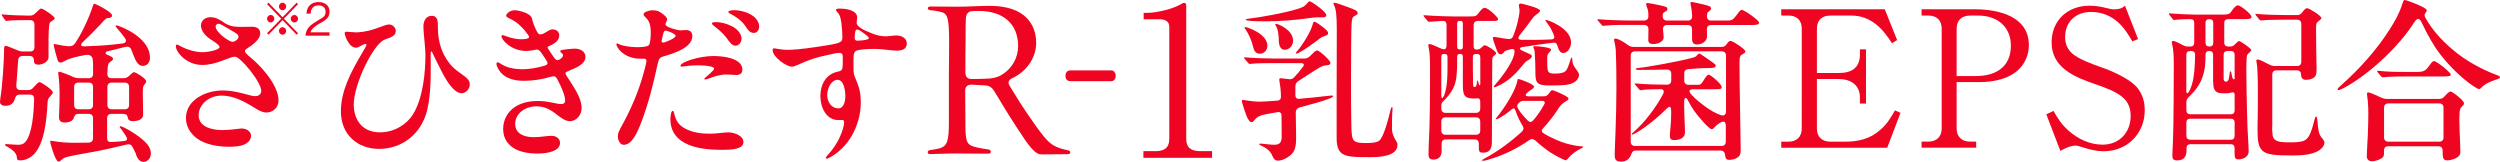
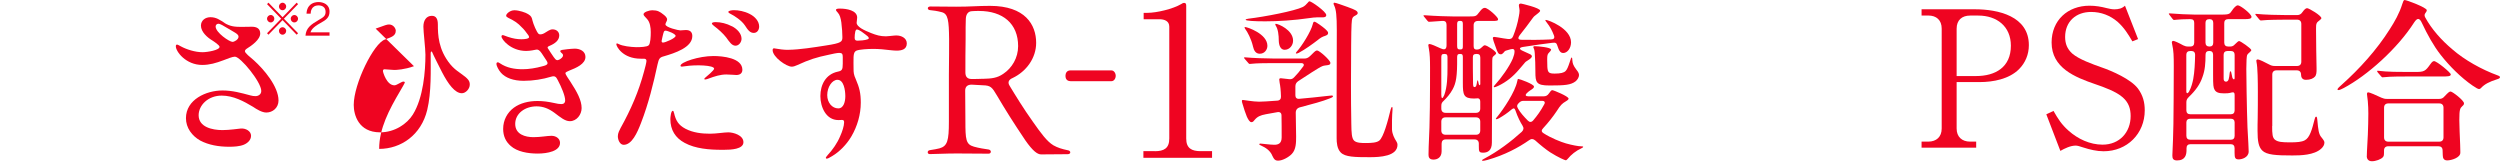
<svg xmlns="http://www.w3.org/2000/svg" id="_レイヤー_2" data-name="レイヤー 2" viewBox="0 0 476.98 30.84">
  <defs>
    <style>
      .cls-1 {
        fill: #ef0421;
      }
    </style>
  </defs>
  <g id="_レイヤー_1-2" data-name="レイヤー 1">
-     <path class="cls-1" d="M3.22,30.02c-.03-.95-1.22-1.68-1.84-2.04-.26-.13-.43-.23-.43-.33,0-.13.13-.16.3-.16.2,0,1.54.13,2.07.13.59,0,1.02-.03,1.48-.49,1.41-1.58,1.64-5.89,1.71-8.06,0-.89-.3-1.02-.82-1.02h-1.94c-.49,0-.76.26-.89.76-.26.85-.76,1.38-1.84,1.38-.59,0-1.02-.26-1.02-.76,0-.13.03-.43.07-.69.39-2.33.72-7.43.72-9.57,0-.2.1-.43.3-.43s1.25.43,2.23.85c.36.16.66.23,1.02.23h1.41c.53,0,.82-.29.82-.82v-4.34c0-.53-.3-.82-.82-.82h-.56c-.82,0-3.09,0-3.78.13l-.23.03c-.1,0-.23-.2-.3-.3l-.46-.66c-.06-.1-.1-.16-.1-.23s.07-.06.1-.06h.1c1.15.13,3.48.23,4.8.23h.39c.39,0,.72-.13,1.05-.46.72-.72.95-.89,1.08-.89.43,0,2.6,1.51,2.6,1.87,0,.13-.13.26-.36.39-.23.13-.53.3-.62.53-.13.36-.2,2.27-.2,2.76v3.71c0,.99-1.28,1.45-1.94,1.45-.76,0-.86-.46-.86-.85,0-.53-.3-.82-.82-.82h-1.31c-.49,0-.82.3-.86.79l-.36,4.87c-.03.53.26.85.79.85h1.45c.43,0,.76-.13,1.02-.49.56-.62.95-1.02,1.15-1.02.39,0,2.56,1.51,2.56,1.94,0,.2-.16.36-.49.76-.43.46-.49.56-.53,1.41-.17,3.16-.59,7.66-2.66,9.73-.59.56-1.51,1.09-2.5,1.09-.53,0-.69-.1-.69-.59M25.98,29.43c-.2-.43-.43-.89-.69-1.38-.23-.46-.56-.59-1.05-.49-2.3.56-4.74,1.12-6.68,1.45-2.04.36-4.5.82-5.06,1.02-.3.1-.49.23-.76.46-.23.26-.39.33-.59.33-.62,0-1.58-3.58-1.58-3.78,0-.13.07-.2.16-.2s.3.03.62.1c1.22.23,2.76.3,3.85.3.62,0,1.61,0,2.73-.03.53-.03.82-.33.82-.85v-3.81c0-.53-.3-.82-.82-.82h-2.01c-.53,0-.69.33-.82.72-.2.62-.82.92-1.81.92-.66,0-1.02-.33-1.02-.89v-.56c.07-1.48.1-2.76.1-4.14,0-2.2-.26-3.58-.26-3.85,0-.16.07-.23.2-.23.2,0,.69.17,1.25.39.46.16.99.39,1.48.63.36.13.66.2,1.02.2h1.88c.53,0,.82-.3.82-.82v-1.38c0-.39,0-.92-.06-1.31-.03-.53-.43-1.09-1.38-.92-1.51.26-3.09.66-3.72,1.02-.56.3-.86.43-1.02.43-.3,0-.46-.13-.59-.49-.13-.39-.39-1.35-.49-1.74-.1-.39-.26-1.08-.26-1.18,0-.07.03-.13.13-.13.07,0,.26.03.59.1.85.2,1.38.26,2.17.33.56,0,.95-.16,1.25-.66,1.41-2.07,2.79-5.26,3.35-7.07.1-.33.2-.39.26-.39s.13.03.3.1c.63.26,3.09,1.54,3.09,2.14,0,.36-.33.46-.79.49-.33,0-.53.2-1.58,1.38-1.12,1.18-2.1,2.17-3.06,3.06-.82.76-.53,1.02.39.95,2.2-.06,4.74-.23,7-.53.76-.1.85-.53.49-1.05-.39-.56-.86-1.12-1.45-1.81-.23-.26-.33-.39-.33-.49,0-.07.07-.1.13-.1.46,0,2.93,1.02,4.47,2.4,1.25,1.12,1.97,2.37,1.97,3.78,0,.82-.49,1.54-1.38,1.54-.79,0-1.28-.72-1.78-2.04-.16-.39-.29-.79-.43-1.12-.2-.46-.62-.59-1.15-.46-1.12.3-2.07.53-3.42.85-.36.1-.46.46.03.66.59.23,1.08.49,1.08.72s-.16.39-.53.62c-.33.23-.49.36-.56,2.2-.03.59.26.92.79.92h2.33c.39,0,.72-.13,1.05-.46.56-.53.76-.69.92-.69.36,0,2.33,1.22,2.33,1.74,0,.2-.2.46-.36.66-.26.33-.29.39-.29,1.87,0,.62,0,.76.03,1.78.03.85.03,1.41.03,2.07,0,.89-.99,1.22-1.91,1.22-.39,0-.92-.03-1.02-.69-.07-.46-.3-.69-.82-.69h-2.3c-.53,0-.82.29-.82.82v3.72c0,.53.13.85.86.82.79-.03,1.55-.1,2.2-.16.82-.07.92-.36.49-1.02-.29-.49-.59-.92-.85-1.25-.23-.29-.3-.39-.3-.46s.07-.13.13-.13c.43,0,3.39,1.64,4.7,2.99.76.72,1.12,1.48,1.12,2.24s-.53,1.58-1.41,1.58c-.76,0-1.12-.63-1.45-1.41M16.93,20.85c.53,0,.82-.3.82-.82v-3.45c0-.53-.3-.82-.82-.82h-1.97c-.53,0-.82.3-.82.82v3.45c0,.53.3.82.82.82h1.97ZM23.81,20.85c.53,0,.82-.3.82-.82v-3.45c0-.53-.3-.82-.82-.82h-2.5c-.53,0-.82.3-.82.82v3.45c0,.53.3.82.82.82h2.5Z" />
    <path class="cls-1" d="M42.81,4.37c1.05.66,1.97.76,3.19.76.66,0,1.35-.03,2.04-.03.82,0,1.58.26,1.61,1.25.03,1.22-1.71,2.4-2.56,2.93-.2.13-.36.3-.36.49,0,.36.99,1.12,1.71,1.74,1.91,1.71,4.7,5,4.7,7.66,0,1.38-1.09,2.3-2.33,2.3-.82,0-1.84-.62-2.53-1.09-1.74-1.05-3.78-2.14-5.98-2.14-2.6,0-4.4,1.84-4.4,3.75,0,2.27,2.63,2.83,4.54,2.83,1.35,0,3.02-.26,3.52-.3.92-.07,1.94.49,1.94,1.38,0,.82-.66,1.41-1.38,1.71-.79.33-1.91.39-2.79.39-2.01,0-3.91-.33-5.52-1.18-1.58-.89-2.73-2.43-2.73-4.27,0-3.55,3.85-5.29,6.97-5.29,1.91,0,3.52.46,5.36.95.33.1.63.13.95.13.53,0,1.09-.33,1.09-.99,0-1.71-3.98-6.54-5.03-6.54-.46,0-1.41.39-2.2.69-1.41.53-2.63.89-4.04.89-3.12,0-5.03-2.56-5.03-3.55,0-.23.07-.33.23-.33s.39.16.72.33c1.08.59,2.73,1.12,4.14,1.12.92,0,3.25-.39,3.25-1.02,0-.33-1.08-1.02-1.38-1.22-.95-.56-2.17-1.64-2.17-2.83,0-1.02.86-1.61,1.81-1.61,1.12,0,1.81.53,2.7,1.09M41.14,5.06c0,1.15,2.63,2.93,3.22,2.93.33,0,1.15-.43,1.15-.99,0-.53-.79-.82-2.43-1.81-.33-.2-1.05-.66-1.41-.66-.3,0-.53.23-.53.53" />
-     <path class="cls-1" d="M71.67,5.46c1.84-.66,2.14-.79,2.56-.79.82,0,1.28.76,1.28,1.18,0,.99-.79,1.22-2.04,1.68-2.14.66-5.98,8.45-5.98,12.49,0,1.87.89,5.23,5.03,5.23,2.83,0,5.16-1.64,6.25-3.39,2.01-3.22,2.4-8.32,2.4-11.41,0-1.22-.39-4.34-.39-5.36,0-1.15.53-2.07,1.61-2.07.82,0,1.15.59,1.15,1.65,0,1.94.07,4.77,2.37,7.6.56.66,1.09,1.12,1.91,1.68,1.55,1.09,1.81,1.48,1.81,2.2,0,.82-.79,1.64-1.51,1.64-1.32,0-2.6-1.74-3.78-4.01-.63-1.25-1.64-3.22-1.91-3.88-.13-.2-.26,0-.26.26,0,3.26.16,7.4-.66,10.82-1.15,4.77-5,7.43-9.17,7.43s-7.3-2.76-7.3-7.17c0-3.91,1.94-7.53,3.95-10.95.36-.62.95-1.61.95-1.74,0-.1-.16-.16-.3-.16-.43.07-1.25.72-1.68.72-1.48,0-2.2-2.5-2.2-2.73,0-.2.1-.33.3-.33.16,0,1.58.13,1.87.13.36,0,1.94-.06,3.75-.72" />
+     <path class="cls-1" d="M71.67,5.46c1.84-.66,2.14-.79,2.56-.79.82,0,1.28.76,1.28,1.18,0,.99-.79,1.22-2.04,1.68-2.14.66-5.98,8.45-5.98,12.49,0,1.87.89,5.23,5.03,5.23,2.83,0,5.16-1.64,6.25-3.39,2.01-3.22,2.4-8.32,2.4-11.41,0-1.22-.39-4.34-.39-5.36,0-1.15.53-2.07,1.61-2.07.82,0,1.15.59,1.15,1.65,0,1.94.07,4.77,2.37,7.6.56.66,1.09,1.12,1.91,1.68,1.55,1.09,1.81,1.48,1.81,2.2,0,.82-.79,1.64-1.51,1.64-1.32,0-2.6-1.74-3.78-4.01-.63-1.25-1.64-3.22-1.91-3.88-.13-.2-.26,0-.26.26,0,3.26.16,7.4-.66,10.82-1.15,4.77-5,7.43-9.17,7.43c0-3.91,1.94-7.53,3.95-10.95.36-.62.95-1.61.95-1.74,0-.1-.16-.16-.3-.16-.43.07-1.25.72-1.68.72-1.48,0-2.2-2.5-2.2-2.73,0-.2.1-.33.3-.33.16,0,1.58.13,1.87.13.36,0,1.94-.06,3.75-.72" />
    <path class="cls-1" d="M100.81,2.73c.56.33.66.62.79,1.22.16.66.79,2.17,1.15,2.5.23.2.76.1,1.12-.13.49-.26.99-.72,1.55-.72.76,0,1.28.49,1.28,1.15,0,.95-.82,1.58-1.88,2.01-.23.1-.39.2-.33.39.13.26.92,1.38,1.15,1.74.46.66.66.69,1.12.46.33-.2.66-.46.66-.79,0-.23-.13-.33-.36-.53-.1-.1-.16-.16-.16-.26,0-.26.36-.26,1.41-.39.56-.03.82-.1,1.35-.1.95,0,2.04.46,2.04,1.58,0,1.35-1.78,2.1-3.06,2.6-.26.13-.76.3-.76.49,0,.29.62,1.12.95,1.64,1.28,1.97,2.14,3.55,2.14,5.03,0,1.25-.95,2.5-2.24,2.5-.92,0-1.74-.69-2.96-1.61-1.08-.79-2.14-1.22-3.39-1.22-2.2,0-4.08,1.35-4.08,3.35s1.91,2.53,3.49,2.53c1.35,0,2.63-.26,3.42-.26.92,0,1.64.56,1.64,1.35,0,1.58-2.4,2.04-4.27,2.04s-3.91-.36-5.13-1.45c-.95-.82-1.45-1.88-1.45-3.26,0-1.68.79-3.12,2.04-4.04,1.22-.89,2.83-1.28,4.5-1.28,1.09,0,2.01.13,3.22.39.56.13.95.2,1.35.2s.72-.2.72-.72c0-.85-.72-2.56-1.41-3.85-.33-.69-.59-.85-1.25-.66-1.61.49-3.42.79-5.26.79-1.94,0-3.48-.56-4.34-1.55-.43-.49-.85-1.28-.85-1.68,0-.2.1-.3.26-.3.07,0,.2.03.43.2,1.28.86,2.73,1.12,4.34,1.12,1.15,0,2.56-.23,3.72-.56,1.12-.26,1.18-.53.76-1.15-.3-.49-.59-.89-.89-1.35-.39-.56-.66-.72-.99-.69-.36.07-1.18.26-1.97.26-2.93,0-4.7-2.2-4.7-2.76,0-.16.1-.26.23-.26.16,0,.49.16.99.33.99.33,1.78.46,2.56.46.69,0,1.48-.1,1.48-.4,0-.1-.03-.2-.13-.36-.46-.66-.92-1.22-1.25-1.51-.76-.82-1.35-1.22-2.63-1.84-.23-.13-.36-.23-.36-.4,0-.33.72-1.02,1.58-1.02s2.17.43,2.66.76" />
    <path class="cls-1" d="M118.44,24.36c1.94-3.49,3.42-6.9,4.44-10.72.2-.69.46-1.74.46-2.01s-.13-.43-.49-.43h-.59c-3.49,0-4.67-2.37-4.67-2.76,0-.1.06-.16.13-.16.1,0,.16.07.33.13.76.39,2.27.56,3.32.59.79,0,2.07-.03,2.4-.36.33-.33.39-1.64.39-2.5s-.13-1.91-.72-2.53c-.39-.43-.66-.66-.66-.89,0-.39.99-.76,1.71-.76.95,0,1.41.26,2.1.82.26.2.69.56.69.92,0,.16-.07.36-.16.49-.06.13-.16.3-.16.46,0,.59,2.5,1.15,2.86,1.15.33,0,.59-.07,1.05-.07.79,0,1.22.39,1.22,1.15,0,2.2-3.39,3.26-5.39,3.85-.85.23-.99.43-1.25,1.58-.76,3.52-1.71,7.46-3.16,11.18-.72,1.87-1.74,4.14-3.29,4.14-.72,0-1.12-.92-1.12-1.64,0-.59.3-1.12.56-1.64M126.43,6.87c-.03.23-.2.79-.2.95,0,.26.13.3.3.3.36,0,2.37-.82,2.37-1.28,0-.39-1.55-.99-1.91-.99-.33,0-.36.23-.56,1.02M128.6,21.54c.33,1.45.82,2.3,2.17,3.02,1.45.76,3.12.95,4.7.95,1.18,0,2.7-.26,3.48-.26.95,0,2.89.53,2.89,1.88s-2.37,1.45-3.71,1.45h-.46c-2.27,0-5-.2-7.04-1.32-1.78-.95-2.73-2.47-2.73-4.54,0-.26.1-1.58.46-1.58.13,0,.2.2.23.4M129.84,12.53c0-.66,3.49-1.84,6.28-1.84,1.68,0,5.52.33,5.52,2.63,0,.59-.39.99-1.15.99-.36,0-1.15-.1-1.91-.1-1.15,0-2.24.36-3.32.76-.16.07-.56.2-.72.2-.07,0-.16-.03-.16-.1,0-.1.1-.2.26-.33.2-.16,1.61-1.32,1.61-1.64,0-.66-3.49-.79-5.56-.46-.23.03-.46.07-.56.07-.07,0-.3,0-.3-.16M139.64,5c1.02.53,1.84,1.41,1.84,2.4,0,.62-.49,1.32-1.15,1.32-.72,0-1.18-.76-1.78-1.58-.59-.76-1.51-1.58-2.3-2.17-.16-.16-.43-.33-.43-.49s.26-.26.72-.26c.99,0,2.07.26,3.09.79M143.03,2.66c.99.49,1.81,1.38,1.81,2.4,0,.66-.39,1.22-1.02,1.22-.72,0-1.12-.53-1.71-1.45-.63-.92-1.91-1.78-2.76-2.2-.16-.07-.39-.2-.39-.36,0-.23.69-.33,1.05-.33.89,0,2,.2,3.02.72" />
    <path class="cls-1" d="M147.8,9.24c.79.13,1.81.3,2.66.26,2.1-.03,4.83-.46,7.1-.82,3.03-.46,3.16-.72,3.16-1.61,0-.66-.06-1.74-.2-2.8-.13-.85-.3-1.45-.66-1.84-.2-.23-.36-.39-.36-.53,0-.26.43-.26.79-.26,1.22,0,3.25.33,3.25,1.71,0,.33-.1.76-.1.99,0,.79,1.45,1.45,2.76,1.97.99.39,1.74.62,2.83.62.36,0,1.05-.1,1.45-.13.2-.03.43-.03.59-.03.89,0,1.94.49,1.94,1.51,0,1.18-1.02,1.38-1.97,1.38-.69,0-2.04-.2-2.8-.26-.49-.03-.99-.07-1.51-.07-1.25,0-2.76.1-3.32.33-.43.2-.53.62-.56,1.22-.03.63,0,1.58,0,2.17,0,.82.03,1.18.43,2.07.69,1.61.95,2.66.95,4.47,0,2.24-.66,4.5-1.78,6.41-.92,1.58-2.3,2.96-3.68,3.78-.53.33-.85.49-1.05.49-.1,0-.16-.07-.16-.16s.16-.3.36-.53c.92-.99,1.81-2.24,2.37-3.58.39-.85.76-1.97.76-2.66,0-.26-.06-.46-.39-.46-.2,0-.46.03-.69.03-2.43,0-3.45-2.57-3.45-4.57,0-2.17,1.02-4.18,3.32-4.67.79-.16.95-.36.95-1.51v-1.25c0-.59-.1-.82-.69-.82-.36,0-1.35.2-2.01.36-2.33.49-3.62.89-5.98,1.97-.36.16-.72.3-1.05.3-1.02,0-3.65-1.84-3.65-3.16,0-.26.13-.39.39-.33M159.8,15.22c-1.02,0-1.97,1.35-1.97,2.93,0,1.45.95,2.53,2.1,2.53,1.05,0,1.35-1.32,1.35-2.33,0-1.15-.3-3.12-1.48-3.12M163.19,5.98c-.1.39-.13.92-.13,1.22,0,.43.16.56.56.56s1.41-.06,1.91-.26c.16-.07.23-.13.23-.23s-.07-.2-.2-.33c-.26-.23-.62-.49-.89-.69-.2-.16-.49-.36-.76-.49-.16-.1-.33-.13-.43-.13-.13,0-.23.13-.3.36" />
    <path class="cls-1" d="M195.59,26.72c-2.33-3.47-3.67-5.6-5.37-8.48-.95-1.62-1.22-1.93-2.68-1.97l-2.17-.12c-.79,0-1.22.39-1.22,1.14,0,1.66.04,3.39.04,5.8,0,3.51.08,4.46,1.62,4.89.99.28,2.01.43,2.84.55.55.12.51.79-.04.79-1.62,0-3.71-.04-6.08-.04-2.21,0-4.06.12-5.13.12-.28,0-.4-.16-.4-.36,0-.16.12-.35.4-.39,1.03-.16,1.22-.2,1.86-.35,1.5-.43,1.78-1.46,1.78-5.09v-8.92c.04-3.39.04-5.05.04-6.87-.04-3.51-.2-4.78-1.38-5.09-.87-.24-1.74-.35-2.21-.39-.32,0-.47-.2-.47-.35,0-.2.16-.35.51-.35.95,0,2.88.04,4.89.04,2.8,0,4.1-.16,6.47-.16,6.71,0,8.8,3.59,8.8,7.06,0,2.88-1.85,5.45-4.5,6.71-.75.32-.99.83-.55,1.5,1.1,1.82,2.64,4.34,4.42,6.83,1.58,2.25,2.68,3.75,3.91,4.5.83.47,1.62.71,2.76.95.32.04.47.24.47.39,0,.2-.16.36-.51.36-1.38,0-2.68.04-5.05.04-.71,0-1.58-.63-3.04-2.72M187.5,15.04c1.74-.04,2.76-.16,3.91-.95,1.66-1.1,2.84-3.04,2.84-5.29,0-4.3-2.92-6.71-7.46-6.71-.47,0-.91,0-1.3.04-.71,0-1.18.51-1.22,1.46-.04.83-.04,2.09-.04,3.95-.04,2.25-.04,4.1-.04,6.31,0,.79.39,1.22,1.15,1.22.71,0,1.46,0,2.17-.04" />
    <path class="cls-1" d="M204.23,15.48c-.71,0-.95-.51-.95-.99,0-.51.24-1.06.95-1.06h7.81c.51,0,.83.55.83,1.03,0,.51-.32,1.03-.83,1.03h-7.81Z" />
    <path class="cls-1" d="M220.33,28.85c1.74,0,2.76-.55,2.76-2.41V5.09c0-1.1-.95-1.42-1.89-1.42h-3v-1.22h.71c1.78,0,4.89-.75,6.43-1.66.2-.12.35-.24.59-.24.32,0,.39.24.39.55v25.33c0,1.86,1.03,2.41,2.76,2.41h2.17v1.26h-13.1v-1.26h2.17Z" />
    <path class="cls-1" d="M242.7,29.59c-.43-.89-1.18-1.41-2.14-1.84-.16-.07-.3-.13-.3-.23,0-.07.07-.13.2-.13.23,0,1.91.23,2.66.23s1.41-.23,1.41-1.41c0-1.45,0-2.83-.03-4.18,0-.49-.3-.72-.79-.63l-2.17.39c-1.09.2-1.64.46-2.17,1.09-.13.16-.3.43-.59.43-.36,0-.62-.49-.89-1.05-.23-.56-.62-1.68-.79-2.33-.1-.3-.16-.53-.16-.66,0-.1.03-.2.2-.2.26,0,1.91.33,3.09.33.53,0,1.78-.07,3.48-.2.46-.03.72-.33.69-.79-.03-1.15-.13-2.04-.26-2.66-.03-.2-.07-.49-.07-.59,0-.2.16-.23.33-.23.1,0,.79.1,1.45.16.43.07.76,0,1.05-.33.56-.56,1.05-1.15,1.68-2,.33-.36.2-.72-.33-.72h-5.49c-1.35,0-3.19.03-3.95.13l-.36.03c-.13,0-.2-.07-.3-.2l-.66-.76c-.07-.06-.13-.16-.13-.23s.07-.07.13-.07h.06c1.41.13,4.01.23,5.56.23h5.72c.39,0,.69-.1.99-.36.2-.16.39-.36.59-.56.49-.49.66-.62.89-.62.43,0,2.53,1.87,2.53,2.37,0,.3-.16.36-.53.43-.3.03-.82.1-1.02.2-.66.26-2.99,1.81-4.6,2.86-.36.26-.53.56-.53.99v1.71c0,.46.26.72.76.66,1.78-.16,3.55-.33,5.2-.53l.99-.1c.16,0,.23.07.23.13,0,.13-.16.26-.63.43-1.28.53-3.48,1.12-5.62,1.68-.56.13-.86.49-.86,1.05.03,1.38.07,3.71.07,4.54,0,1.12,0,2.47-.82,3.32-.56.59-1.74,1.28-2.6,1.28-.59,0-.79-.23-1.18-1.05M239.05,8.81c-.36-1.45-.99-2.63-1.51-3.35-.07-.1-.1-.16-.1-.2,0-.07.07-.1.13-.1.39,0,4.24,1.28,4.24,3.58,0,.72-.53,1.51-1.45,1.51-.76,0-1.12-.56-1.32-1.45M251.18,3.32c-.23,0-.79.03-1.35.13-2.96.43-5.92.62-8.45.62-2.17,0-3.72-.1-3.72-.3,0-.1.13-.13.49-.2,3.25-.39,8.88-1.48,10.42-2.24.33-.16.72-.53.92-.79.13-.16.23-.29.36-.29.36,0,3.19,1.97,3.19,2.63,0,.36-.36.43-.66.43h-1.22ZM243.98,7.76c0-1.05-.13-2.2-.59-2.89-.13-.23-.07-.33.03-.33.43,0,3.29,1.15,3.29,3.22,0,.89-.66,1.74-1.61,1.74-.76,0-1.09-.79-1.12-1.74M247.4,9.86c.95-1.02,2.73-3.85,3.06-5.23.1-.39.16-.49.33-.49.26,0,1.61.99,2.04,1.38.46.43.56.59.56.76,0,.26-.1.39-.56.56-.53.16-.89.36-1.48.85-.72.56-2.43,1.81-3.58,2.4-.23.1-.36.13-.43.13s-.1-.07-.1-.1c0-.07.07-.13.16-.26M257.23,1.38c1.25.46,1.81.69,1.81,1.12,0,.2-.23.36-.43.46-.23.1-.49.26-.59.53-.13.36-.2,1.05-.23,5.06-.03,5.89-.07,9.6.03,15.06.03,1.78.07,2.76.53,3.22.46.46,1.51.46,2.2.46,1.15,0,2.1-.07,2.6-.46.82-.66,1.64-3.71,2.17-5.92.1-.33.16-.49.26-.49s.13.13.1.53c-.1,1.12-.13,2.93-.1,3.78.06.89.43,1.61.85,2.27.13.2.2.39.2.62,0,2.2-3.36,2.37-5.26,2.37-2.89,0-4.7-.03-5.56-.89-.72-.72-.79-1.94-.79-2.7v-8.75c0-3.95.03-7.89.03-11.84,0-2.83-.13-3.98-.49-4.74-.1-.16-.13-.33-.13-.39,0-.1.07-.17.13-.17.33,0,1.68.53,2.66.86" />
    <path class="cls-1" d="M272.55,29.4c0-.16,0-.79.03-1.38.26-4.8.26-10.39.26-15.19,0-1.28-.03-2.63-.23-3.58-.03-.13-.1-.56-.1-.62,0-.16.1-.23.26-.23.23,0,1.25.43,2.07.82.62.3,1.15.33,1.15-.59v-3.81c0-.82-.39-.85-.95-.82l-1.84.13-.56.03c-.1,0-.16-.03-.3-.2l-.59-.72c-.13-.16-.16-.2-.16-.26s.07-.07.1-.07h.13c2.14.16,4.57.23,5.42.23h3.09c1.25,0,1.32-.03,1.91-.82.43-.56.69-.82,1.05-.82.62,0,2.53,1.78,2.53,2.14,0,.33-.16.36-1.28.36h-2.56c-.53,0-.82.3-.82.82v3.98c0,.53.23.66.59.66.39,0,.66-.13.99-.46.23-.23.39-.36.56-.36.39,0,2.14,1.12,2.14,1.51,0,.13-.03.2-.33.43-.23.2-.26.23-.33.36-.03.07-.07.39-.07.66l-.07,15.62c0,1.51-.82,1.91-1.64,1.91s-.85-.2-.85-1.32v-.39c0-.53-.3-.82-.82-.82h-5.49c-.53,0-.79.3-.79.82v1.45c0,1.15-.79,1.58-1.55,1.58-.89,0-.95-.56-.95-1.02M279.1,15.85v-4.9c0-.43-.03-.66-.53-.66s-.56.23-.56.66c.03,3.65-.2,4.87-.85,6.08-.49.92-1.15,1.64-1.71,2.2-.33.3-.46.49-.46.99v.49c0,.53.3.82.82.82h5.79c.53,0,.82-.3.82-.82v-1.28c0-.59-.3-.72-.69-.66-.26.03-.39.03-.49.03-2.01,0-2.14-.72-2.14-2.96M276.17,10.95c0-.43-.06-.66-.59-.66s-.59.23-.59.66v7.1c0,.82.23.89.56.1.59-1.58.62-3.65.62-5.19v-2.01ZM275.81,22.39c-.53,0-.82.29-.82.82v1.68c0,.53.3.82.82.82h5.79c.53,0,.82-.29.82-.82v-1.68c0-.53-.3-.82-.82-.82h-5.79ZM279.1,4.64c0-.43-.03-.66-.53-.66s-.56.23-.56.66v4.11c0,.46.07.69.56.69.53,0,.53-.23.53-.69v-4.11ZM282.42,10.95c0-.43-.16-.66-.69-.66-.59,0-.72.23-.72.66v2.17c0,.89.03,1.84.03,2.37,0,.92.03,1.12.3,1.12.36,0,.39-.56.46-.92.03-.2.06-.36.13-.36s.1.2.2.69c.07.33.3.3.3,0v-5.06ZM282.78,30.58c0-.07.1-.16.39-.3,2.66-1.41,5.1-3.26,7.17-5.13.36-.36.43-.72.16-1.15-.46-.76-.89-1.55-1.38-2.96-.13-.39-.33-.46-.66-.2-.89.76-1.64,1.25-2.43,1.71-.2.1-.39.2-.53.2-.07,0-.1-.03-.1-.1s.2-.29.36-.49c1.02-1.25,3.32-4.6,3.72-6.67.07-.36.1-.43.2-.43.23,0,2.99.99,2.99,1.45,0,.2-.1.33-.49.59-.13.1-.46.26-.86.66-.39.39-.26.62.3.62h2.89c.43,0,.76-.16,1.02-.56.26-.39.46-.62.62-.62.26,0,3.12,1.18,3.12,1.61,0,.13-.07.26-.53.53-.72.43-.99.69-1.74,1.87-.66.99-1.58,2.17-2.5,3.16-.46.46-.46.76,0,1.05,1.35.89,3.35,1.68,4.27,1.94,1.18.33,2.37.56,2.96.56.13,0,.33,0,.33.1,0,.07-.06.13-.26.23-1.15.53-2.04,1.25-2.73,2.1-.13.13-.23.23-.33.23-.16,0-1.41-.53-2.96-1.51-.76-.49-1.91-1.41-2.86-2.27-.39-.33-.76-.36-1.15-.07-2.01,1.41-4.7,2.86-7.96,3.78-.46.13-.76.17-.86.17-.13,0-.2-.03-.2-.1M284.98,16.54c0-.06.13-.2.26-.36,1.18-1.28,2.73-3.45,3.39-5,.23-.59.33-.99.33-1.38,0-.43-.26-.53-.79-.39-.39.1-.69.2-.89.26-.23.1-.3.26-.46.43-.2.2-.3.26-.49.26-.46,0-.62-.39-.92-1.25-.39-1.02-.59-1.68-.59-1.81,0-.1.03-.26.26-.26.1,0,.33.03.72.1.82.16,1.41.23,1.91.3.49.07.82-.1.99-.56.46-1.15.86-2.43,1.09-3.81.07-.36.13-.76.13-1.05,0-.2-.07-.56-.1-.72-.03-.16-.03-.23-.03-.26,0-.26.13-.36.4-.36.1,0,3.65.82,3.65,1.35,0,.13-.03.23-.76.79-.26.2-.39.26-.72.72-.79,1.09-1.45,1.97-2.3,3.03-.63.79-.39,1.02.3,1.02,1.28.03,3.62.03,5.59-.07.49,0,.72-.26.53-.76-.36-.95-.76-1.68-1.35-2.43-.26-.33-.29-.4-.29-.46,0-.03.03-.07.1-.07.43,0,4.8,1.61,4.8,4.27,0,1.15-.72,2.04-1.48,2.04-.46,0-.79-.26-1.15-1.45-.13-.43-.3-.59-.99-.49-1.38.16-3.22.43-5.56.79-.76.13-.76.43,0,.76l1.22.56c.36.13.49.33.49.46,0,.16-.2.4-.49.59-.26.2-.43.26-.69.46-.17.13-.56.69-1.28,1.48-1.15,1.35-2.4,2.37-3.98,3.12-.3.13-.59.26-.72.26-.07,0-.1-.03-.1-.1M294.26,19.24h-3.55c-.43,0-.62.1-.95.43-.3.3-.43.56-.13,1.05.43.76,1.09,1.51,1.88,2.3.33.33.69.33,1.02-.06.76-.89,1.41-1.78,2.1-3.06.23-.39.03-.66-.36-.66M292.94,13.68c0-.69,0-1.12-.03-1.81-.07-1.68-.1-2.17-.23-2.53-.07-.13-.13-.26-.13-.33,0-.16.1-.2.23-.2.66,0,3.16.23,3.16.66,0,.17-.3.46-.36.53-.33.33-.39.49-.39,1.38,0,.39,0,.82.03,1.38.07,1.09.29,1.28,1.41,1.28s1.74-.16,2.07-.49c.26-.26.46-.69.82-1.78.2-.59.23-.79.33-.79s.13.13.16.69c.03.39.16.85.72,1.58.46.56.53.82.53,1.09,0,.39-.29.89-.66,1.18-.89.69-2.04.79-4.96.79-2.56,0-2.7-.59-2.7-2.63" />
-     <path class="cls-1" d="M322.83,7.1v-1.51c0-.53-.3-.82-.82-.82h-3.91c-.53,0-.86.3-.82.85.07.69.13,1.15.13,1.48,0,.99-1.38,1.31-1.94,1.31-.95,0-.99-.53-.99-.76,0-.39.03-1.18.03-2.07,0-.53-.3-.82-.82-.82h-2.99c-.89,0-3.03-.03-4.08.1-.3.03-.62.07-.76.07-.1,0-.16-.03-.3-.2l-.62-.72c-.13-.16-.17-.2-.17-.26s.03-.07.13-.07h.2c1.45.13,3.91.23,5.75.23h2.83c.53,0,.82-.3.82-.82v-.1c0-.69-.06-1.12-.33-1.77-.06-.17-.1-.33-.1-.39,0-.2.1-.26.3-.26.16,0,1.51.26,1.97.36,1.68.36,1.78.43,1.78.76,0,.16,0,.33-.33.49-.46.23-.56.33-.56.76v.16c0,.53.3.82.82.82h3.98c.53,0,.82-.3.82-.82,0-.46-.1-1.28-.2-1.81-.07-.33-.13-.56-.13-.69,0-.16.1-.23.26-.23.13,0,1.74.36,2.27.49,1.15.26,1.41.43,1.41.72,0,.2-.1.36-.49.66-.17.13-.26.2-.29.76-.07.59.26.92.79.92h2.93c.92,0,1.15,0,1.94-1.05.43-.62.72-.99.99-.99.43,0,3.29,1.97,3.29,2.43s-.69.46-1.74.46h-7.4c-.53,0-.82.26-.82.82l.03,1.12c0,.46-.03.72-.3,1.05-.26.33-.79.72-1.61.72-.89,0-.95-.59-.95-1.38M308.07,29.26c0-.72.33-6.71.33-12.53,0-4.54-.1-6.64-.13-7.23-.03-.43-.13-.99-.2-1.28-.07-.26-.13-.53-.13-.62,0-.16.07-.23.33-.23.43,0,1.55.63,2.37,1.25.33.23.62.33,1.02.33h16.8c.43,0,.76-.16,1.02-.59.29-.43.46-.56.69-.56.43,0,2.83,1.58,2.83,2.01,0,.16-.07.26-.36.43-.66.36-.76.43-.76,1.91,0,4.87.23,14.17.23,16.34,0,.59-.03,1.02-.33,1.32-.4.43-1.09.69-1.87.69-.69,0-.72-.49-.79-.99-.07-.49-.33-.79-.85-.79h-16.18c-.72,0-.76.56-.99,1.02-.26.53-.72,1.09-1.81,1.09-1.18,0-1.22-.56-1.22-1.55M328.45,27.85c.53,0,.82-.3.82-.82v-3.02c0-.82-.43-.95-.95-.66-.49.26-.89.59-1.22.95-.26.3-.43.36-.52.36-.43,0-2.47-2.24-3.36-3.55-.33-.46-.66-.99-1.08-1.78-.43-.95-.82-.82-.82.13,0,2.76.16,4.6.16,5.79,0,1.12-1.09,1.48-2.04,1.48-.76,0-.85-.36-.85-.92,0-.2.07-.89.1-1.22.13-1.18.16-2.1.16-3.25,0-1.09-.23-1.28-1.05-.43-2.04,2.01-4.47,3.85-6.02,4.64-.13.06-.26.13-.36.13-.07,0-.1-.03-.1-.07,0-.06.03-.13.26-.33,2.24-1.94,4.27-4.64,5.69-7.27.3-.59.16-.99-.39-.99-1.12,0-2.96.03-3.65.16l-.26.03c-.1,0-.16-.07-.29-.23l-.59-.69c-.16-.2-.2-.23-.2-.29s.1-.07.13-.07h.2c1.61.16,4.11.23,5.75.23h.07c.53,0,.82-.3.82-.82v-1.25c0-.53-.29-.82-.82-.82-1.61.03-3.52.07-5.36.07-.36,0-.56-.03-.56-.16s.13-.2.56-.23c1.45-.1,7.69-1.25,9.9-1.84.76-.2.92-.23,1.22-.59.13-.16.3-.3.39-.3.13,0,.3.1.76.43.56.39,1.32.89,1.94,1.35.36.26.46.39.46.53,0,.46-.72.46-1.61.46-1.35,0-2.14.1-3.58.2-.53.03-.82.3-.82.82v1.35c0,.53.29.82.82.82h1.78c.49,0,.62-.1.95-.62.69-1.12.92-1.32,1.12-1.32.26,0,2.47,1.71,2.47,2.4,0,.36-.36.39-1.18.39h-4.14c-1.02,0-.99.43-.46,1.02.72.79,1.61,1.51,2.53,2.2,1.05.79,2.1,1.38,3.16,1.74.56.16.92-.16.92-.72v-10.65c0-.53-.3-.82-.82-.82h-16.54c-.53,0-.82.3-.82.82v16.41c0,.53.3.82.82.82h16.54Z" />
-     <path class="cls-1" d="M346.65,24.53c0,1.59.98,2.5,2.57,2.5h2.78c2.5,0,4.78-.51,6.69-2.21,1.3-1.09,2.03-2.32,2.86-3.76l1.05.47-2.53,6.66h-20.22v-1.16h1.34c1.59,0,2.57-.9,2.57-2.5V5.46c0-1.63-.98-2.5-2.57-2.5h-1.34v-1.19h19.75l2.35,5.86-.98.62c-1.77-2.86-4.12-5.28-7.74-5.28h-4.01c-1.59,0-2.57.87-2.57,2.5v8.46h4.12c2.5,0,4.09-.94,4.09-3.58v-.94h1.16v10.34h-1.16v-1.09c0-2.5-1.77-3.58-4.09-3.58h-4.12v9.44Z" />
    <path class="cls-1" d="M376.78,1.77c4.45,0,10.31,1.3,10.31,6.84,0,1.74-.65,3.36-1.88,4.59-1.88,1.88-4.92,2.46-7.49,2.46h-4.41v8.86c0,1.59,1.01,2.5,2.57,2.5h1.16v1.16h-10.42v-1.16h1.27c1.56,0,2.57-.9,2.57-2.5V5.46c0-1.63-1.01-2.5-2.57-2.5h-1.27v-1.19h10.16ZM377,14.51c3.73,0,6.66-1.7,6.66-5.79,0-3.69-2.68-5.75-6.22-5.75h-1.56c-1.56,0-2.57.87-2.57,2.5v9.04h3.69Z" />
    <path class="cls-1" d="M406.84,7.89c-.83-1.41-1.56-2.6-2.82-3.73-1.45-1.23-3.15-1.88-5.06-1.88-2.89,0-4.95,1.84-4.95,4.77,0,1.3.4,2.28,1.34,3.15,1.27,1.12,3.94,2.06,5.57,2.64,2.1.72,5.64,2.28,6.98,4.05.94,1.27,1.3,2.6,1.3,4.16,0,4.45-3.36,7.81-7.85,7.81-1.3,0-2.64-.32-3.87-.72-.72-.25-1.16-.36-1.45-.36-1.01,0-2.1.54-2.93,1.01l-2.68-6.98,1.37-.65c.87,1.52,1.52,2.57,2.86,3.76,1.77,1.59,4.09,2.68,6.51,2.68,3.22,0,5.35-2.35,5.35-5.46,0-1.45-.4-2.57-1.48-3.54-1.23-1.12-3.65-1.99-5.24-2.53-3.91-1.34-8.36-3.11-8.36-7.96,0-4.23,3.07-7.02,7.23-7.02,1.16,0,2.21.18,3.33.47.47.11.94.22,1.41.22.8,0,1.45-.15,2.03-.69l2.5,6.37-1.08.43Z" />
    <path class="cls-1" d="M415.07,3.78l-.26.03c-.13,0-.23-.1-.3-.2l-.59-.76c-.1-.13-.13-.2-.13-.23,0-.06.07-.06.13-.06h.13c1.09.1,3.65.23,4.83.23h5c1.35,0,1.55-.13,1.91-.69.39-.59.82-1.08,1.18-1.08.49,0,2.6,1.64,2.6,2.2,0,.39-.59.43-1.25.43h-3.19c-.49,0-.76.26-.76.72v3.75c0,.49.26.76.76.76h.36c.39,0,.66-.13.92-.43.39-.39.66-.62.79-.62.26,0,2.33,1.41,2.33,1.74,0,.1-.07.16-.26.36-.29.23-.49.46-.53.56-.1.23-.16,1.31-.16,2.66,0,2.1.1,6.77.13,8.09.03,2.1.13,4.04.26,6.15.03.43.06,1.28.06,1.51,0,1.15-1.32,1.51-1.87,1.51-.69,0-.82-.26-.82-1.22v-.92c0-.49-.26-.76-.72-.76h-7.69c-.49,0-.76.26-.76.76v.33c0,.89-.2,2.01-1.81,2.01-.76,0-.89-.4-.89-.92v-.06c.1-1.97.16-3.98.2-5.98.03-1.61.07-7.79.07-11.05,0-1.88-.03-2.93-.3-4.11-.03-.13-.07-.33-.07-.39,0-.16.1-.3.26-.3.23,0,1.09.39,1.91.85.33.16.59.23.95.23h.43c.46,0,.72-.26.72-.76v-3.75c0-.49-.2-.72-.79-.72-.99,0-2.33.06-2.79.13M420.2,14.73c-.43,1.32-1.31,2.56-2.6,3.78-.33.33-.46.59-.46,1.02v1.51c0,.49.26.76.76.76h7.73c.46,0,.72-.26.72-.76v-2.93c0-.4-.16-.59-.59-.46-.53.16-.99.16-1.41.16-.99,0-1.51-.16-1.81-.66-.26-.43-.3-.92-.3-2.86v-3.85c0-.46-.23-.72-.72-.72s-.72.26-.72.72c0,1.61-.1,2.96-.59,4.27M418.09,9.73h-.2c-.49,0-.76.26-.76.72v6.94c0,.53.3.49.53.07.46-.85.66-1.74.79-2.37.26-1.41.33-3.09.36-4.64,0-.46-.26-.72-.72-.72M417.9,22.65c-.49,0-.76.26-.76.72v2.53c0,.49.26.76.76.76h7.73c.46,0,.72-.26.72-.76v-2.53c0-.46-.26-.72-.72-.72h-7.73ZM422.27,4.37c0-.46-.23-.72-.72-.72-.53,0-.76.26-.76.72v3.75c0,.49.26.76.76.76s.72-.26.72-.76v-3.75ZM426.35,14.86v-4.41c0-.46-.26-.72-.72-.72h-.62c-.49,0-.76.26-.76.72v4.18c0,.36-.03.62.13.82.1.1.2.13.33.13.53,0,.59-.72.69-1.61.03-.26.06-.36.16-.36s.13.1.2.46c.07.3.1.56.16.76.1.3.43.49.43.03M433.51,24.07c0,1.45.03,2.24.59,2.63s1.32.46,2.83.46c1.32,0,2.2-.07,2.8-.39.95-.49,1.38-2.04,1.87-3.98.07-.26.13-.53.3-.53s.2.3.23.66c.16,1.81.26,2.7.79,3.29.43.53.56.76.56.99,0,.43-.23.82-.63,1.18-1.35,1.22-3.88,1.28-5.49,1.28-3.09,0-4.9-.1-5.75-.95-.69-.69-.89-1.78-.89-3.72,0-.76,0-1.68.03-2.47.03-1.35.03-3.68.03-5.03,0-1.81-.03-4.7-.26-5.66-.03-.16-.03-.2-.03-.26,0-.16.13-.23.3-.23.23,0,1.28.49,2.2.99.36.2.66.26,1.05.26h4.21c.53,0,.82-.3.82-.82v-7.2c0-.53-.3-.82-.82-.82h-2.04c-.99,0-3.78.03-4.5.13l-.36.03c-.1,0-.16-.06-.3-.2l-.62-.76c-.07-.07-.13-.16-.13-.23s.07-.07.1-.07h.07c1.61.16,4.27.23,5.92.23h1.87c.43,0,.76-.16,1.02-.56.33-.46.62-.76.89-.76.36,0,2.73,1.41,2.73,1.91,0,.1-.13.23-.33.39-.26.2-.49.39-.56.56-.13.26-.13.63-.13,1.12,0,2.43.07,6.02.1,7.46v.36c0,.39-.03.99-.33,1.28-.29.3-.79.59-1.71.59-.72,0-.92-.53-.92-.99,0-.53-.3-.82-.82-.82h-3.85c-.53,0-.82.29-.82.82v9.8Z" />
    <path class="cls-1" d="M445.98,17.03c0-.16.49-.59.79-.85,3.39-3.03,6.68-6.64,9.17-10.59.95-1.48,1.84-3.03,2.4-4.83.13-.43.26-.76.43-.76.39,0,4.24,1.45,4.24,1.94s-.69.66-.3,1.38c1.22,2.24,3.09,4.34,5.16,6.08,2.33,2.04,5.62,3.88,8.71,5,.36.13.39.23.39.36,0,.16-.2.26-.62.39-1.35.43-2.3.89-2.99,1.64-.1.13-.26.2-.36.2-.2,0-.53-.17-1.25-.66-2.2-1.51-4.44-3.75-6.08-5.85-1.35-1.71-2.56-3.91-3.58-6.08-.46-1.02-.89-1.02-1.48-.13-3.19,5-8.94,10.13-13.45,12.53-.36.2-.82.39-.99.39-.13,0-.2-.06-.2-.16M451.57,29.76c0-.2,0-.53.03-.92.1-1.31.26-4.77.26-7.17,0-.69-.03-1.68-.1-2.37-.07-.76-.16-1.12-.16-1.35,0-.29.13-.33.26-.33.23,0,1.48.53,2.5,1.02.36.16.66.23,1.02.23h10c.43,0,.72-.13,1.02-.49.72-.76.92-.92,1.15-.92.36,0,2.56,1.71,2.56,2.24,0,.2-.06.33-.3.53-.43.43-.59.53-.59,2.66,0,.85.1,3.32.16,4.74.03.66.03.79.03,1.22v.3c0,.92-1.68,1.45-2.5,1.45-.62,0-.85-.39-.85-.99l-.03-.89c0-.56-.3-.82-.82-.82h-9.54c-.53,0-.82.3-.82.82v.43c0,.26,0,.63-.2.82-.36.43-1.38.79-2.1.79s-.99-.46-.99-.99M454.59,14.76c-.1,0-.13-.03-.3-.2l-.59-.69c-.13-.16-.16-.2-.16-.3,0-.03.03-.07.1-.07h.07c1.68.23,4.27.23,5.92.23h1.12c1.74,0,1.97-.1,2.96-1.51.26-.36.46-.56.69-.56.53,0,3.19,2.2,3.19,2.53,0,.4-.59.4-1.77.4h-6.35c-.99,0-3.48,0-4.51.13l-.36.03ZM466.2,20.55c0-.53-.3-.82-.82-.82h-9.7c-.53,0-.82.3-.82.82v5.66c0,.53.3.82.82.82h9.7c.53,0,.82-.29.82-.82v-5.66Z" />
    <path class="cls-1" d="M51.22,6.62l-.27-.28,2.7-2.77-2.7-2.78.27-.28,2.69,2.78,2.69-2.78.27.28-2.7,2.78,2.7,2.77-.27.28-2.69-2.78-2.69,2.78ZM52.34,3.57c0,.39-.31.71-.69.71s-.7-.32-.7-.71.32-.71.7-.71.69.32.69.71M54.6,1.24c0,.38-.3.71-.69.71s-.69-.32-.69-.71.32-.72.69-.72.69.33.69.72M54.6,5.9c0,.38-.3.72-.69.72s-.69-.33-.69-.72.32-.71.69-.71.69.32.69.71M56.86,3.57c0,.39-.31.71-.7.71s-.69-.32-.69-.71.32-.71.69-.71.7.32.7.71" />
    <path class="cls-1" d="M58.28,6.82c.12-1.49,1.01-2.12,2.53-3.01.91-.53,1.31-.76,1.31-1.55,0-.99-.78-1.23-1.34-1.23-1.43,0-1.5,1.24-1.51,1.58h-.79c.02-.36.06-.97.54-1.51.57-.66,1.44-.71,1.74-.71.86,0,2.11.41,2.11,1.82,0,1.11-.62,1.58-1.74,2.19-1.53.84-1.74,1.38-1.9,1.77h3.64v.64h-4.59Z" />
  </g>
</svg>